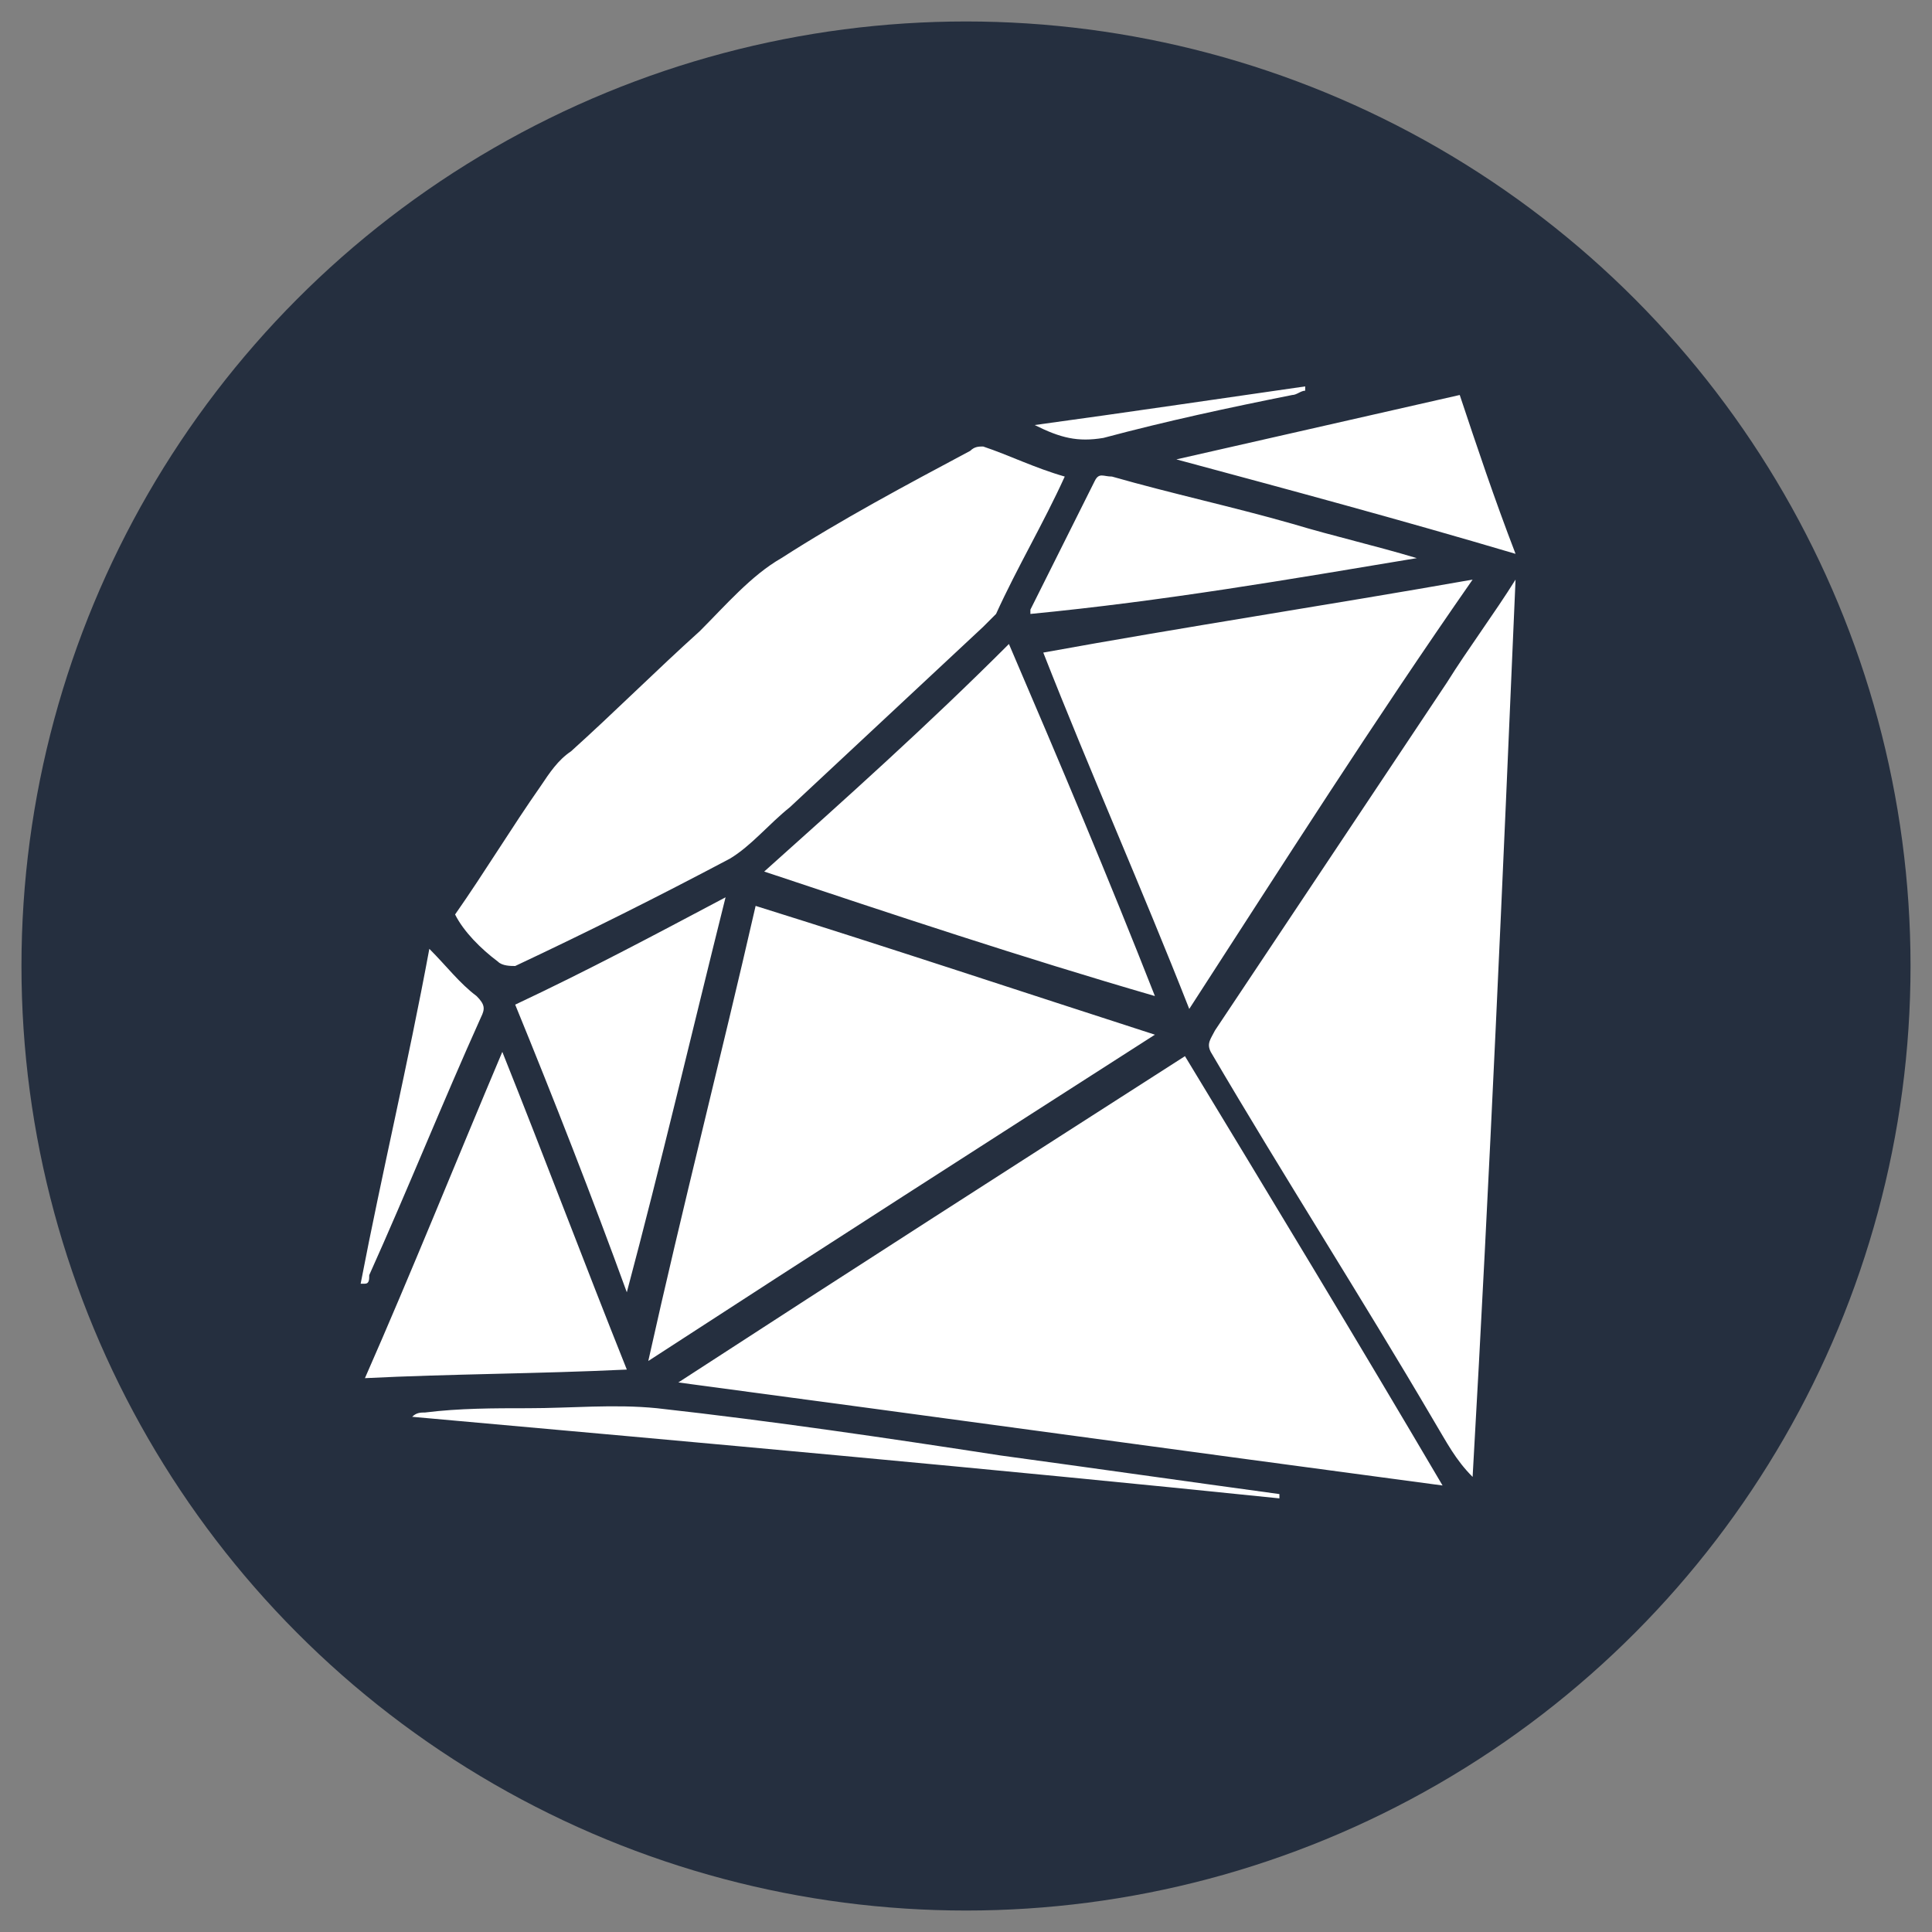
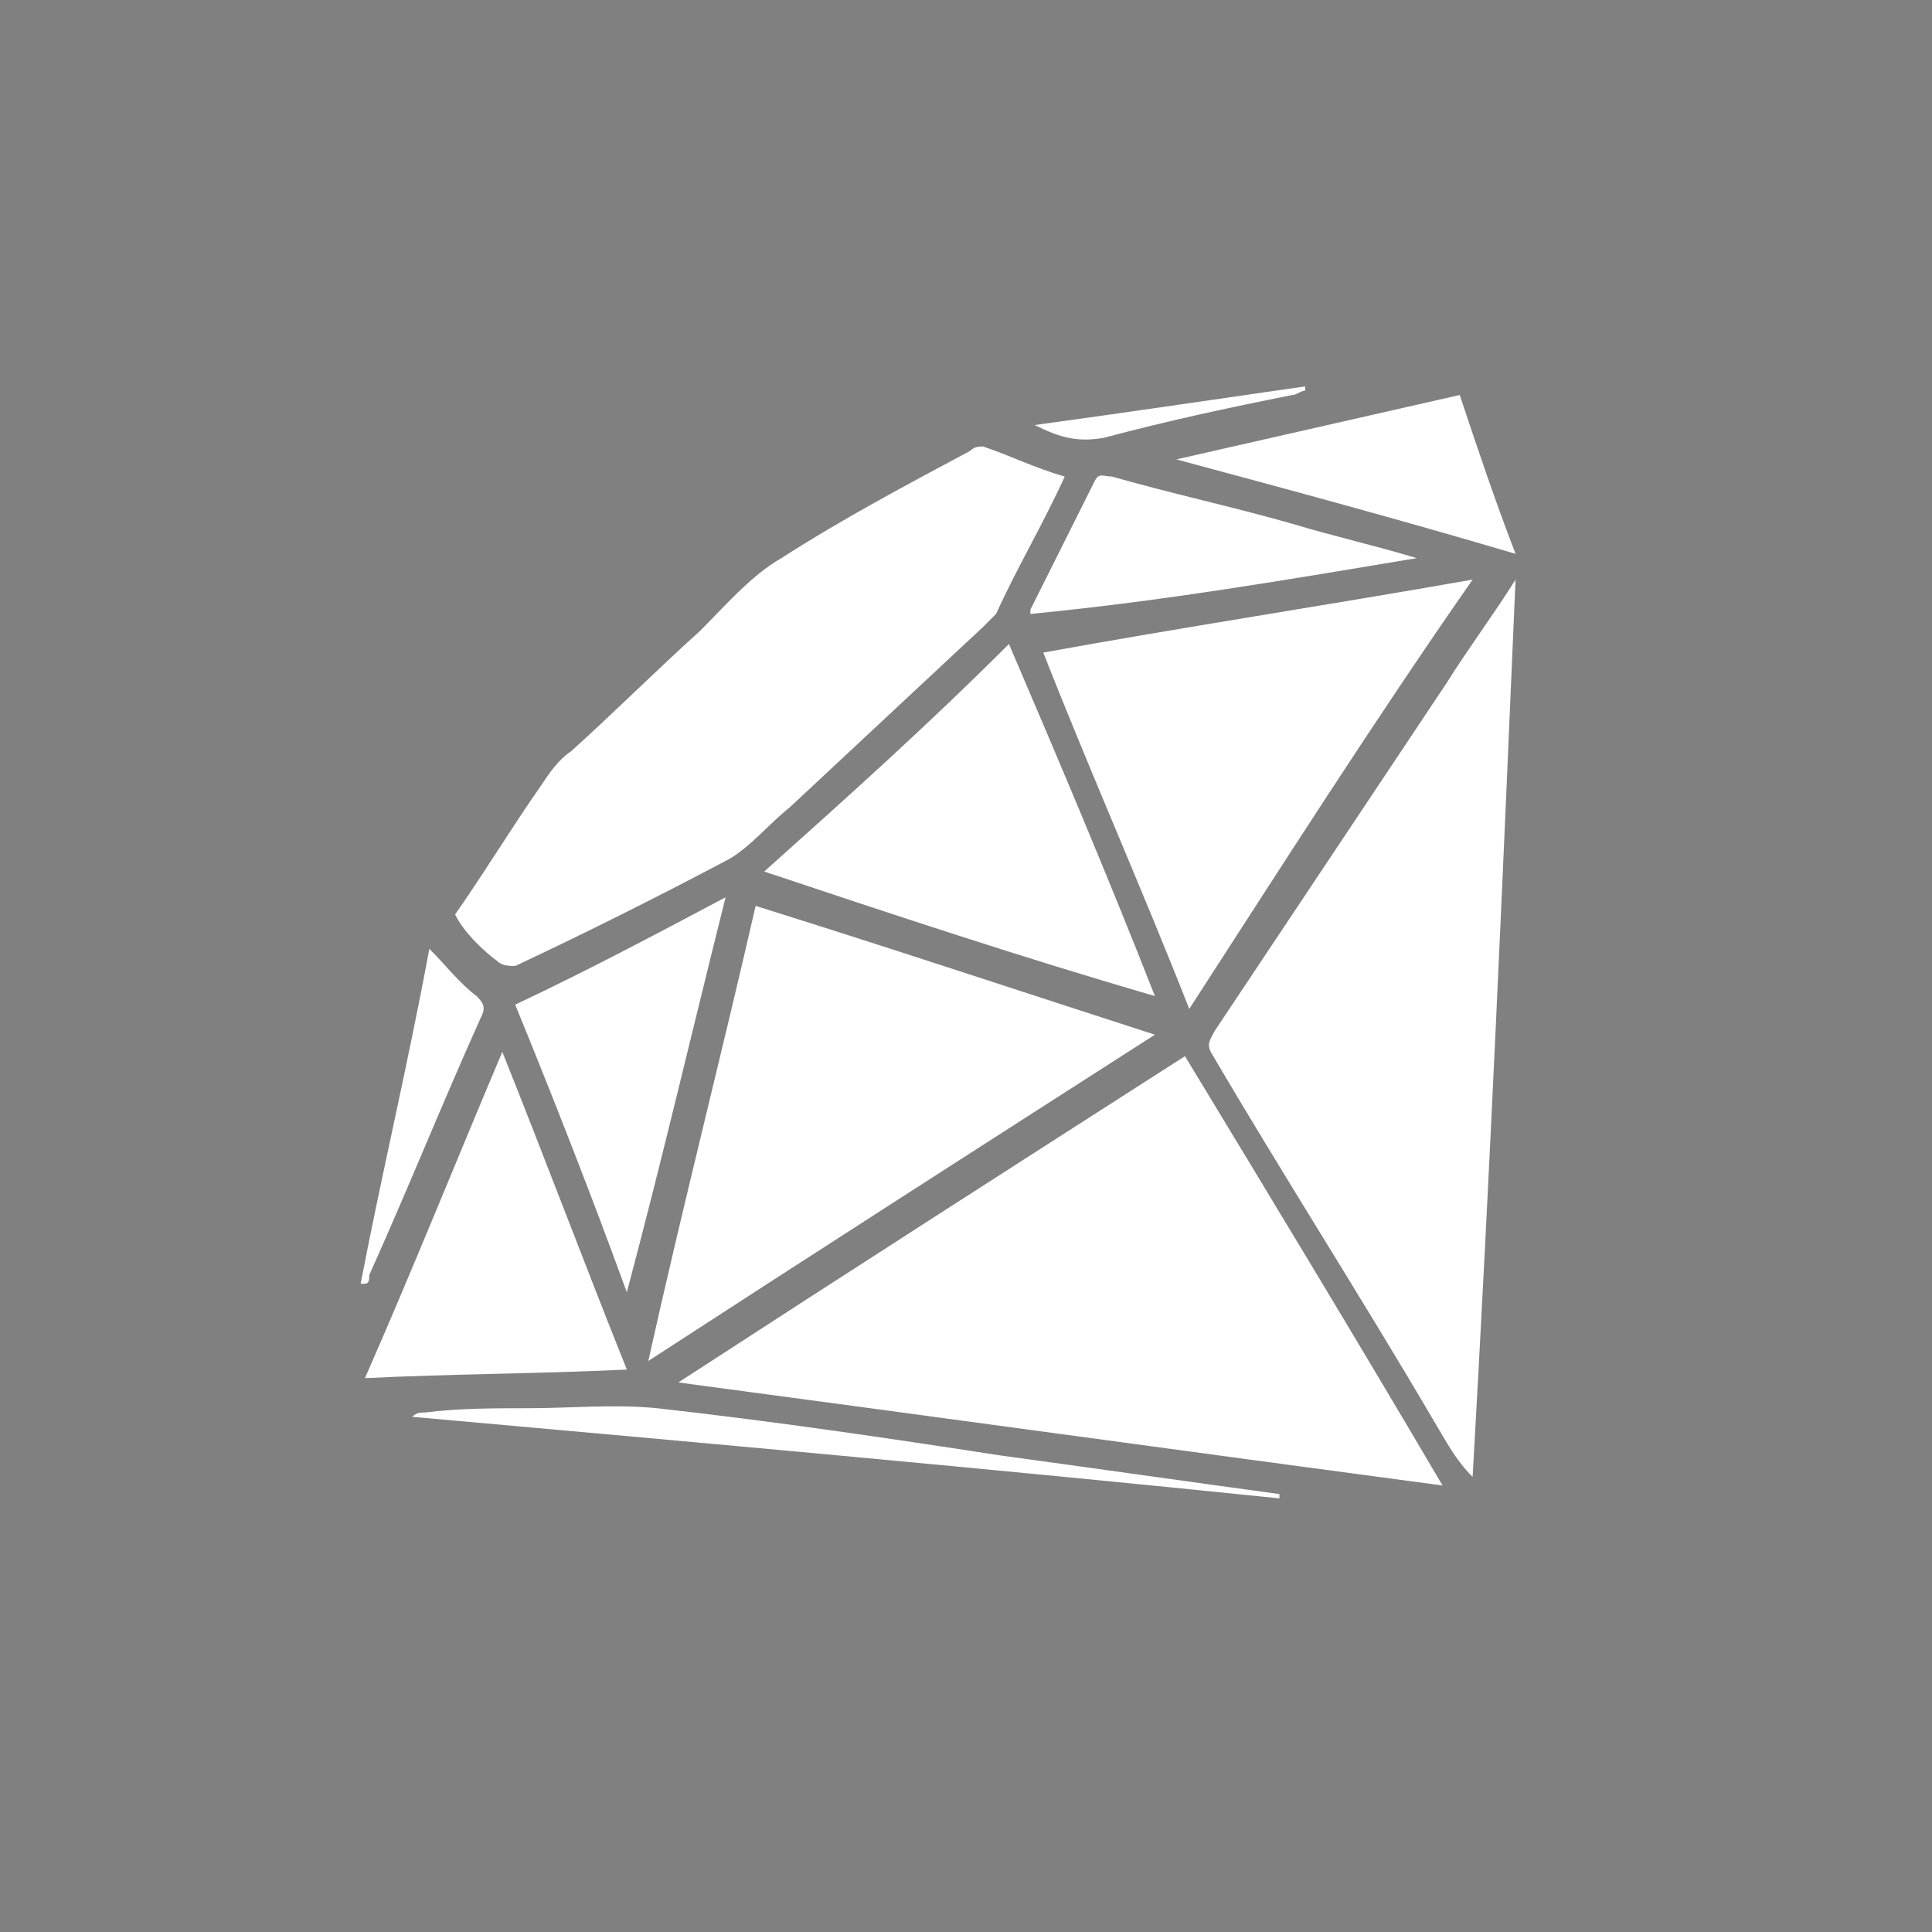
<svg xmlns="http://www.w3.org/2000/svg" viewBox="0 0 45 45">
  <rect x="0" y="0" width="45" height="45" fill="#808080" stroke="none" />
-   <circle cx="22.5" cy="22.5" r="22" fill="#252f3f" />
-   <path d="M15.8 32.2c6 .8 11.8 1.6 17.8 2.4-2-3.4-4-6.7-6-10-3.9 2.5-7.8 5-11.8 7.6zm19.5-18.7c-.5.8-1.1 1.6-1.6 2.4L28.3 24c-.1.2-.2.3-.1.5 1.7 2.9 3.5 5.7 5.2 8.6.3.5.5.9.9 1.3.4-7 .7-13.9 1-20.9zm-23.7 8.9c.1.1.3.1.4.1 1.7-.8 3.3-1.6 5-2.5.5-.3.9-.8 1.4-1.2l4.5-4.2.3-.3c.5-1.1 1.1-2.1 1.6-3.2-.7-.2-1.3-.5-1.9-.7-.1 0-.2 0-.3.1-1.5.8-3 1.6-4.4 2.5-.7.4-1.3 1.1-1.9 1.7-1 .9-2 1.9-3 2.8-.3.2-.5.5-.7.8-.7 1-1.3 2-2 3 .2.4.6.8 1 1.1zm6-1.3c-.8 3.5-1.7 7-2.5 10.6 4-2.6 7.9-5.1 11.8-7.6-3.1-1-6.1-2-9.3-3zm16.7-7.6c-3.4.6-6.7 1.1-10 1.7 1.1 2.8 2.3 5.5 3.4 8.3 2.2-3.4 4.3-6.7 6.6-10zm-16.5 6.8c3 1 6 2 9.1 2.9-1.1-2.8-2.2-5.4-3.4-8.2-1.9 1.9-3.8 3.6-5.7 5.3zm-6.1 4.2c-1.1 2.6-2.1 5.1-3.2 7.6 2-.1 4-.1 6.1-.2-1-2.5-1.9-4.9-2.9-7.4zm2.9 5.6c.1 0 .1 0 0 0 .8-3 1.5-6 2.3-9.2-1.7.9-3.2 1.7-4.9 2.5.9 2.2 1.8 4.5 2.6 6.7zM33 13c-1-.3-1.9-.5-2.9-.8-1.4-.4-2.8-.7-4.2-1.1-.2 0-.3-.1-.4.1l-1.5 3v.1c3.1-.3 6-.8 9-1.3 0 .1 0 0 0 0zm-5.6-2.3c2.6.7 5.2 1.4 7.9 2.2-.5-1.3-.9-2.5-1.3-3.7l-6.6 1.5zM15.3 32.8c-1-.1-2 0-3 0-.8 0-1.6 0-2.4.1-.1 0-.2 0-.3.1 6.7.6 13.4 1.2 20.2 1.9v-.1c-2.2-.3-4.3-.6-6.5-.9-2.6-.4-5.3-.8-8-1.1zm-6.7-3.1c.9-2 1.7-4 2.6-6 .1-.2.1-.3-.1-.5-.4-.3-.7-.7-1.1-1.1-.5 2.7-1.1 5.2-1.6 7.8h.1c.1 0 .1-.1.1-.2zm17.1-19.5c1.5-.4 2.9-.7 4.4-1 .1 0 .2-.1.3-.1V9c-2.1.3-4.1.6-6.3.9.6.3 1 .4 1.6.3z" fill-rule="evenodd" clip-rule="evenodd" fill="#fff" />
+   <path d="M15.8 32.2c6 .8 11.8 1.6 17.8 2.4-2-3.4-4-6.7-6-10-3.9 2.5-7.8 5-11.8 7.6m19.5-18.7c-.5.8-1.1 1.6-1.6 2.4L28.3 24c-.1.2-.2.3-.1.5 1.7 2.9 3.5 5.7 5.2 8.6.3.5.5.9.9 1.3.4-7 .7-13.9 1-20.9zm-23.7 8.9c.1.1.3.1.4.1 1.7-.8 3.3-1.6 5-2.5.5-.3.9-.8 1.4-1.2l4.5-4.2.3-.3c.5-1.1 1.1-2.1 1.6-3.2-.7-.2-1.3-.5-1.9-.7-.1 0-.2 0-.3.1-1.5.8-3 1.6-4.4 2.5-.7.4-1.3 1.1-1.9 1.7-1 .9-2 1.9-3 2.8-.3.2-.5.5-.7.8-.7 1-1.3 2-2 3 .2.4.6.8 1 1.1zm6-1.3c-.8 3.5-1.7 7-2.5 10.6 4-2.6 7.9-5.1 11.8-7.6-3.1-1-6.1-2-9.3-3zm16.7-7.6c-3.4.6-6.7 1.1-10 1.7 1.1 2.8 2.3 5.5 3.4 8.3 2.2-3.4 4.3-6.7 6.6-10zm-16.5 6.8c3 1 6 2 9.1 2.9-1.1-2.8-2.2-5.4-3.4-8.2-1.9 1.9-3.8 3.6-5.7 5.3zm-6.1 4.2c-1.1 2.6-2.1 5.1-3.2 7.6 2-.1 4-.1 6.1-.2-1-2.5-1.9-4.9-2.9-7.4zm2.9 5.6c.1 0 .1 0 0 0 .8-3 1.5-6 2.3-9.2-1.7.9-3.2 1.7-4.9 2.5.9 2.2 1.8 4.5 2.6 6.7zM33 13c-1-.3-1.9-.5-2.9-.8-1.4-.4-2.8-.7-4.2-1.1-.2 0-.3-.1-.4.1l-1.5 3v.1c3.1-.3 6-.8 9-1.3 0 .1 0 0 0 0zm-5.6-2.3c2.6.7 5.2 1.4 7.9 2.2-.5-1.3-.9-2.5-1.3-3.7l-6.6 1.5zM15.3 32.8c-1-.1-2 0-3 0-.8 0-1.6 0-2.4.1-.1 0-.2 0-.3.1 6.7.6 13.4 1.2 20.2 1.9v-.1c-2.2-.3-4.3-.6-6.5-.9-2.6-.4-5.3-.8-8-1.1zm-6.7-3.1c.9-2 1.7-4 2.6-6 .1-.2.1-.3-.1-.5-.4-.3-.7-.7-1.1-1.1-.5 2.7-1.1 5.2-1.6 7.8h.1c.1 0 .1-.1.1-.2zm17.1-19.5c1.5-.4 2.9-.7 4.4-1 .1 0 .2-.1.3-.1V9c-2.1.3-4.1.6-6.3.9.6.3 1 .4 1.6.3z" fill-rule="evenodd" clip-rule="evenodd" fill="#fff" />
</svg>